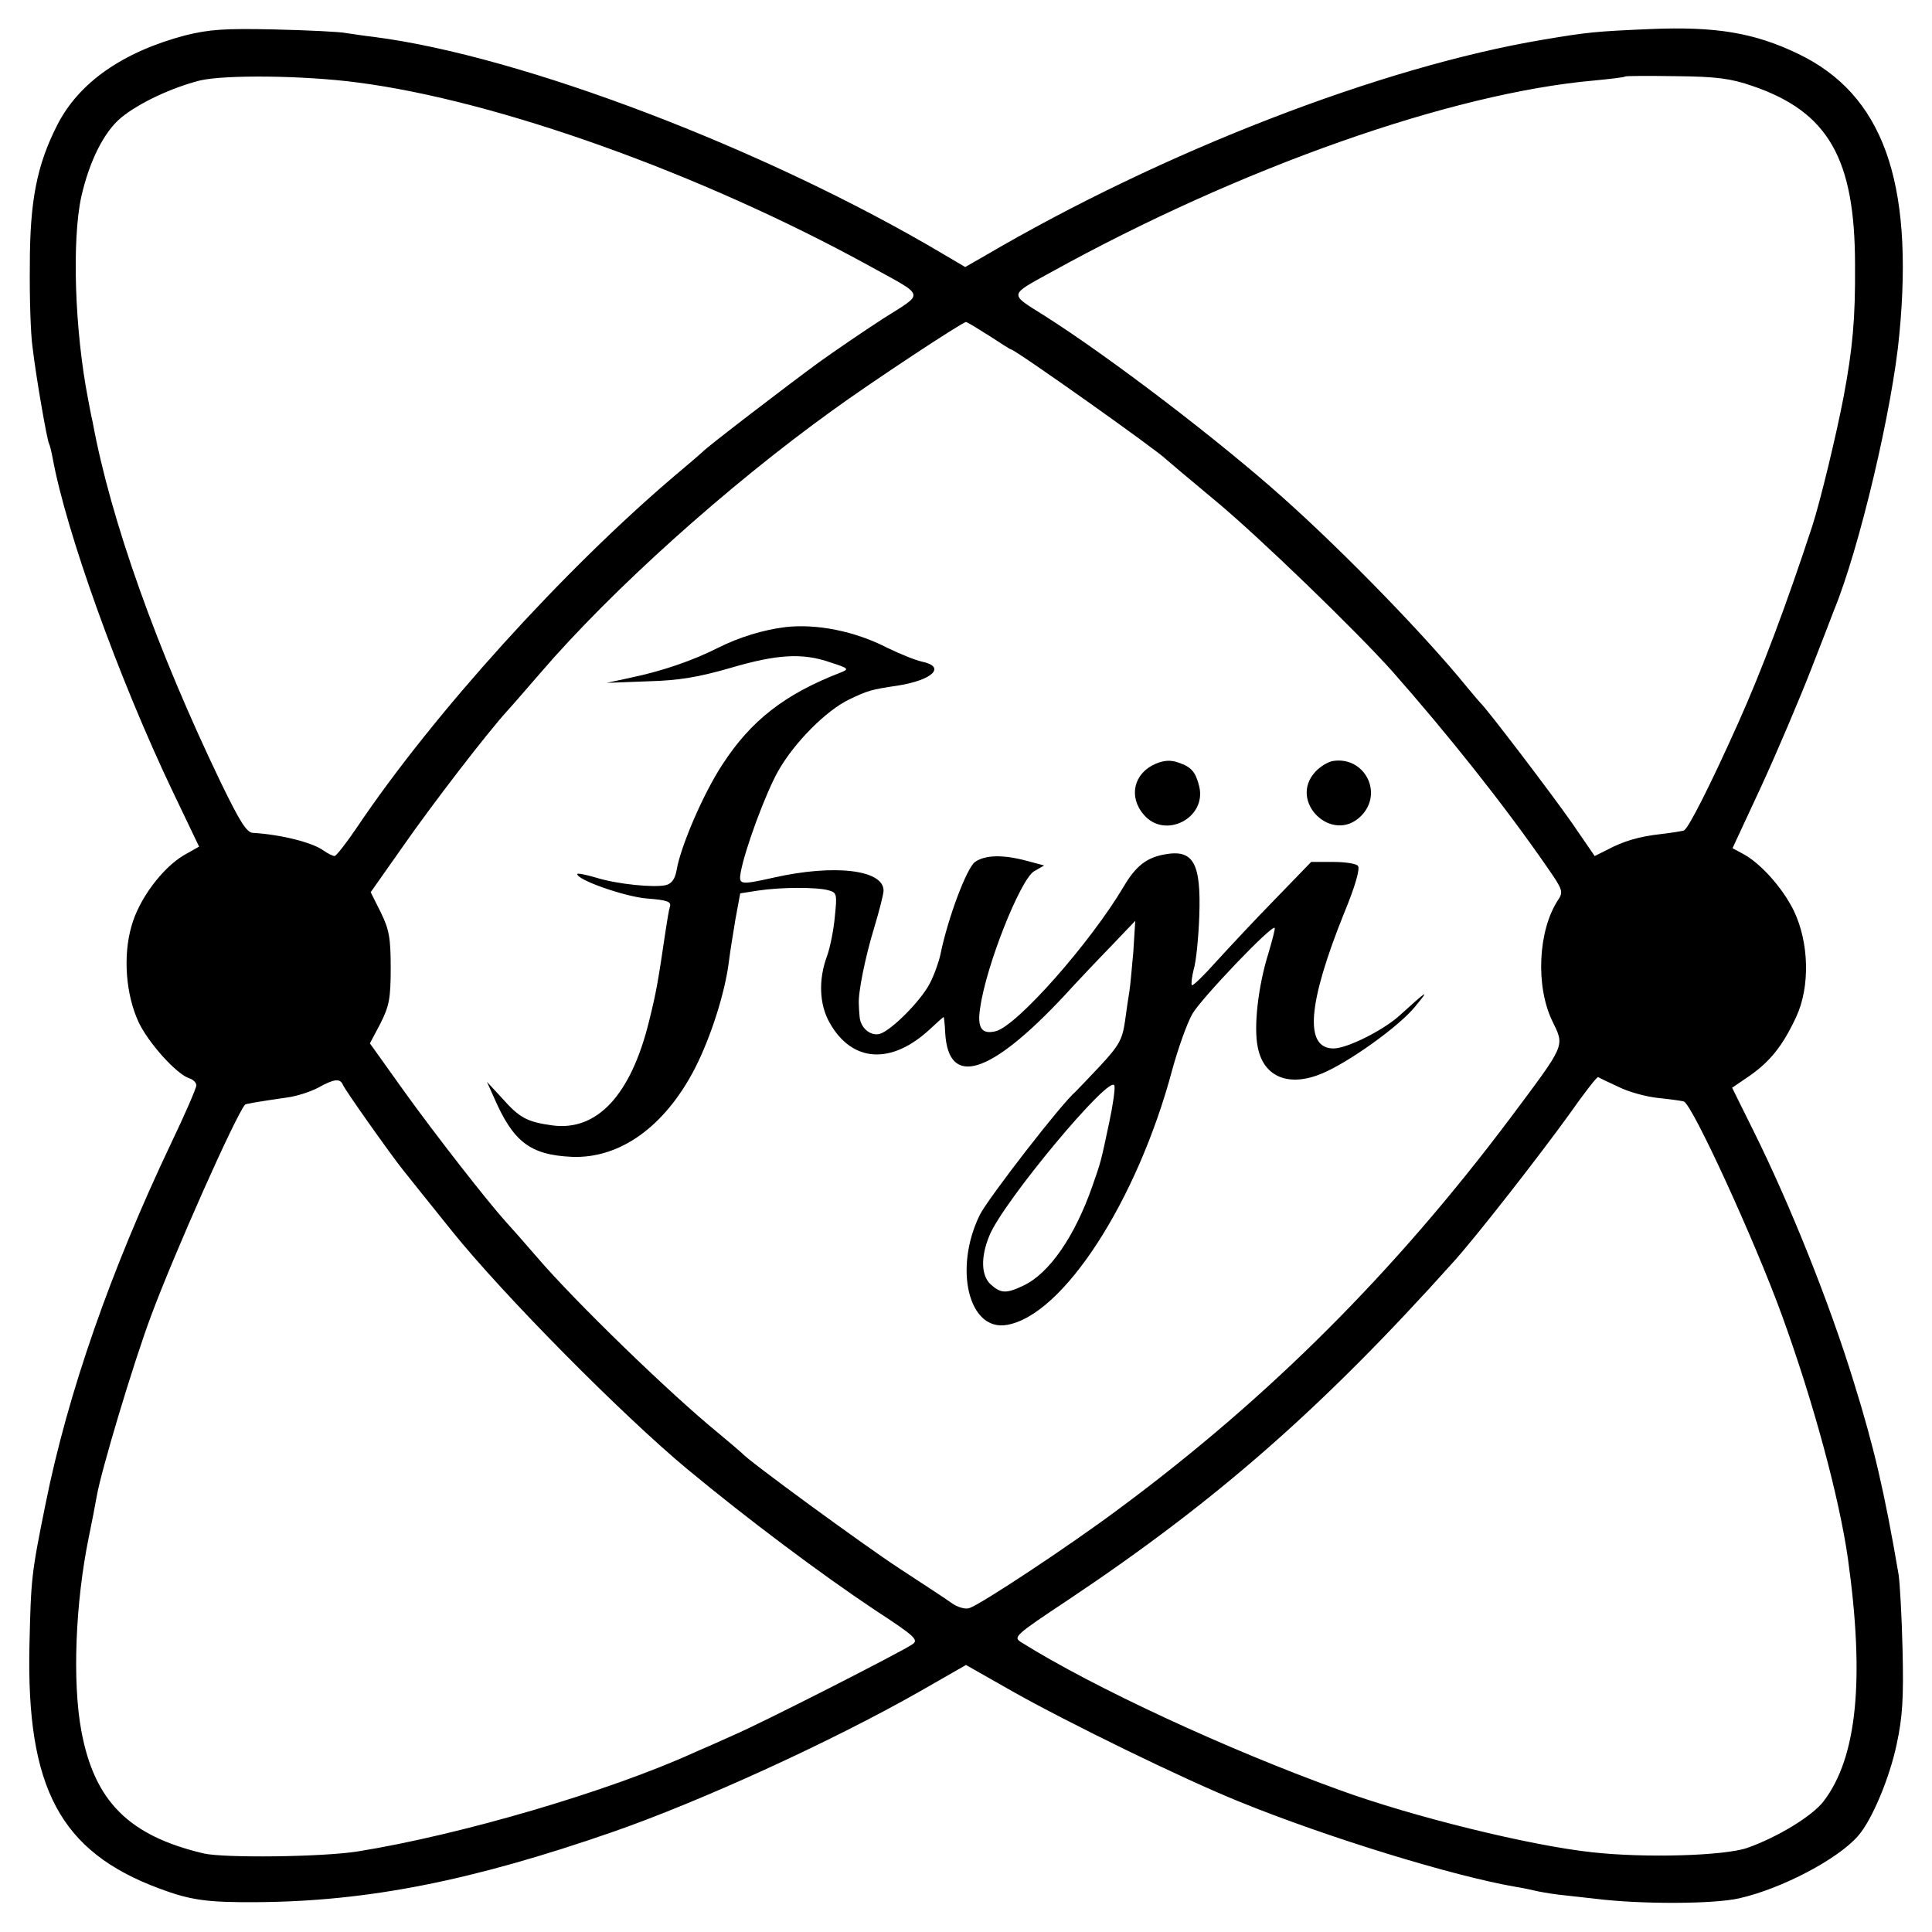
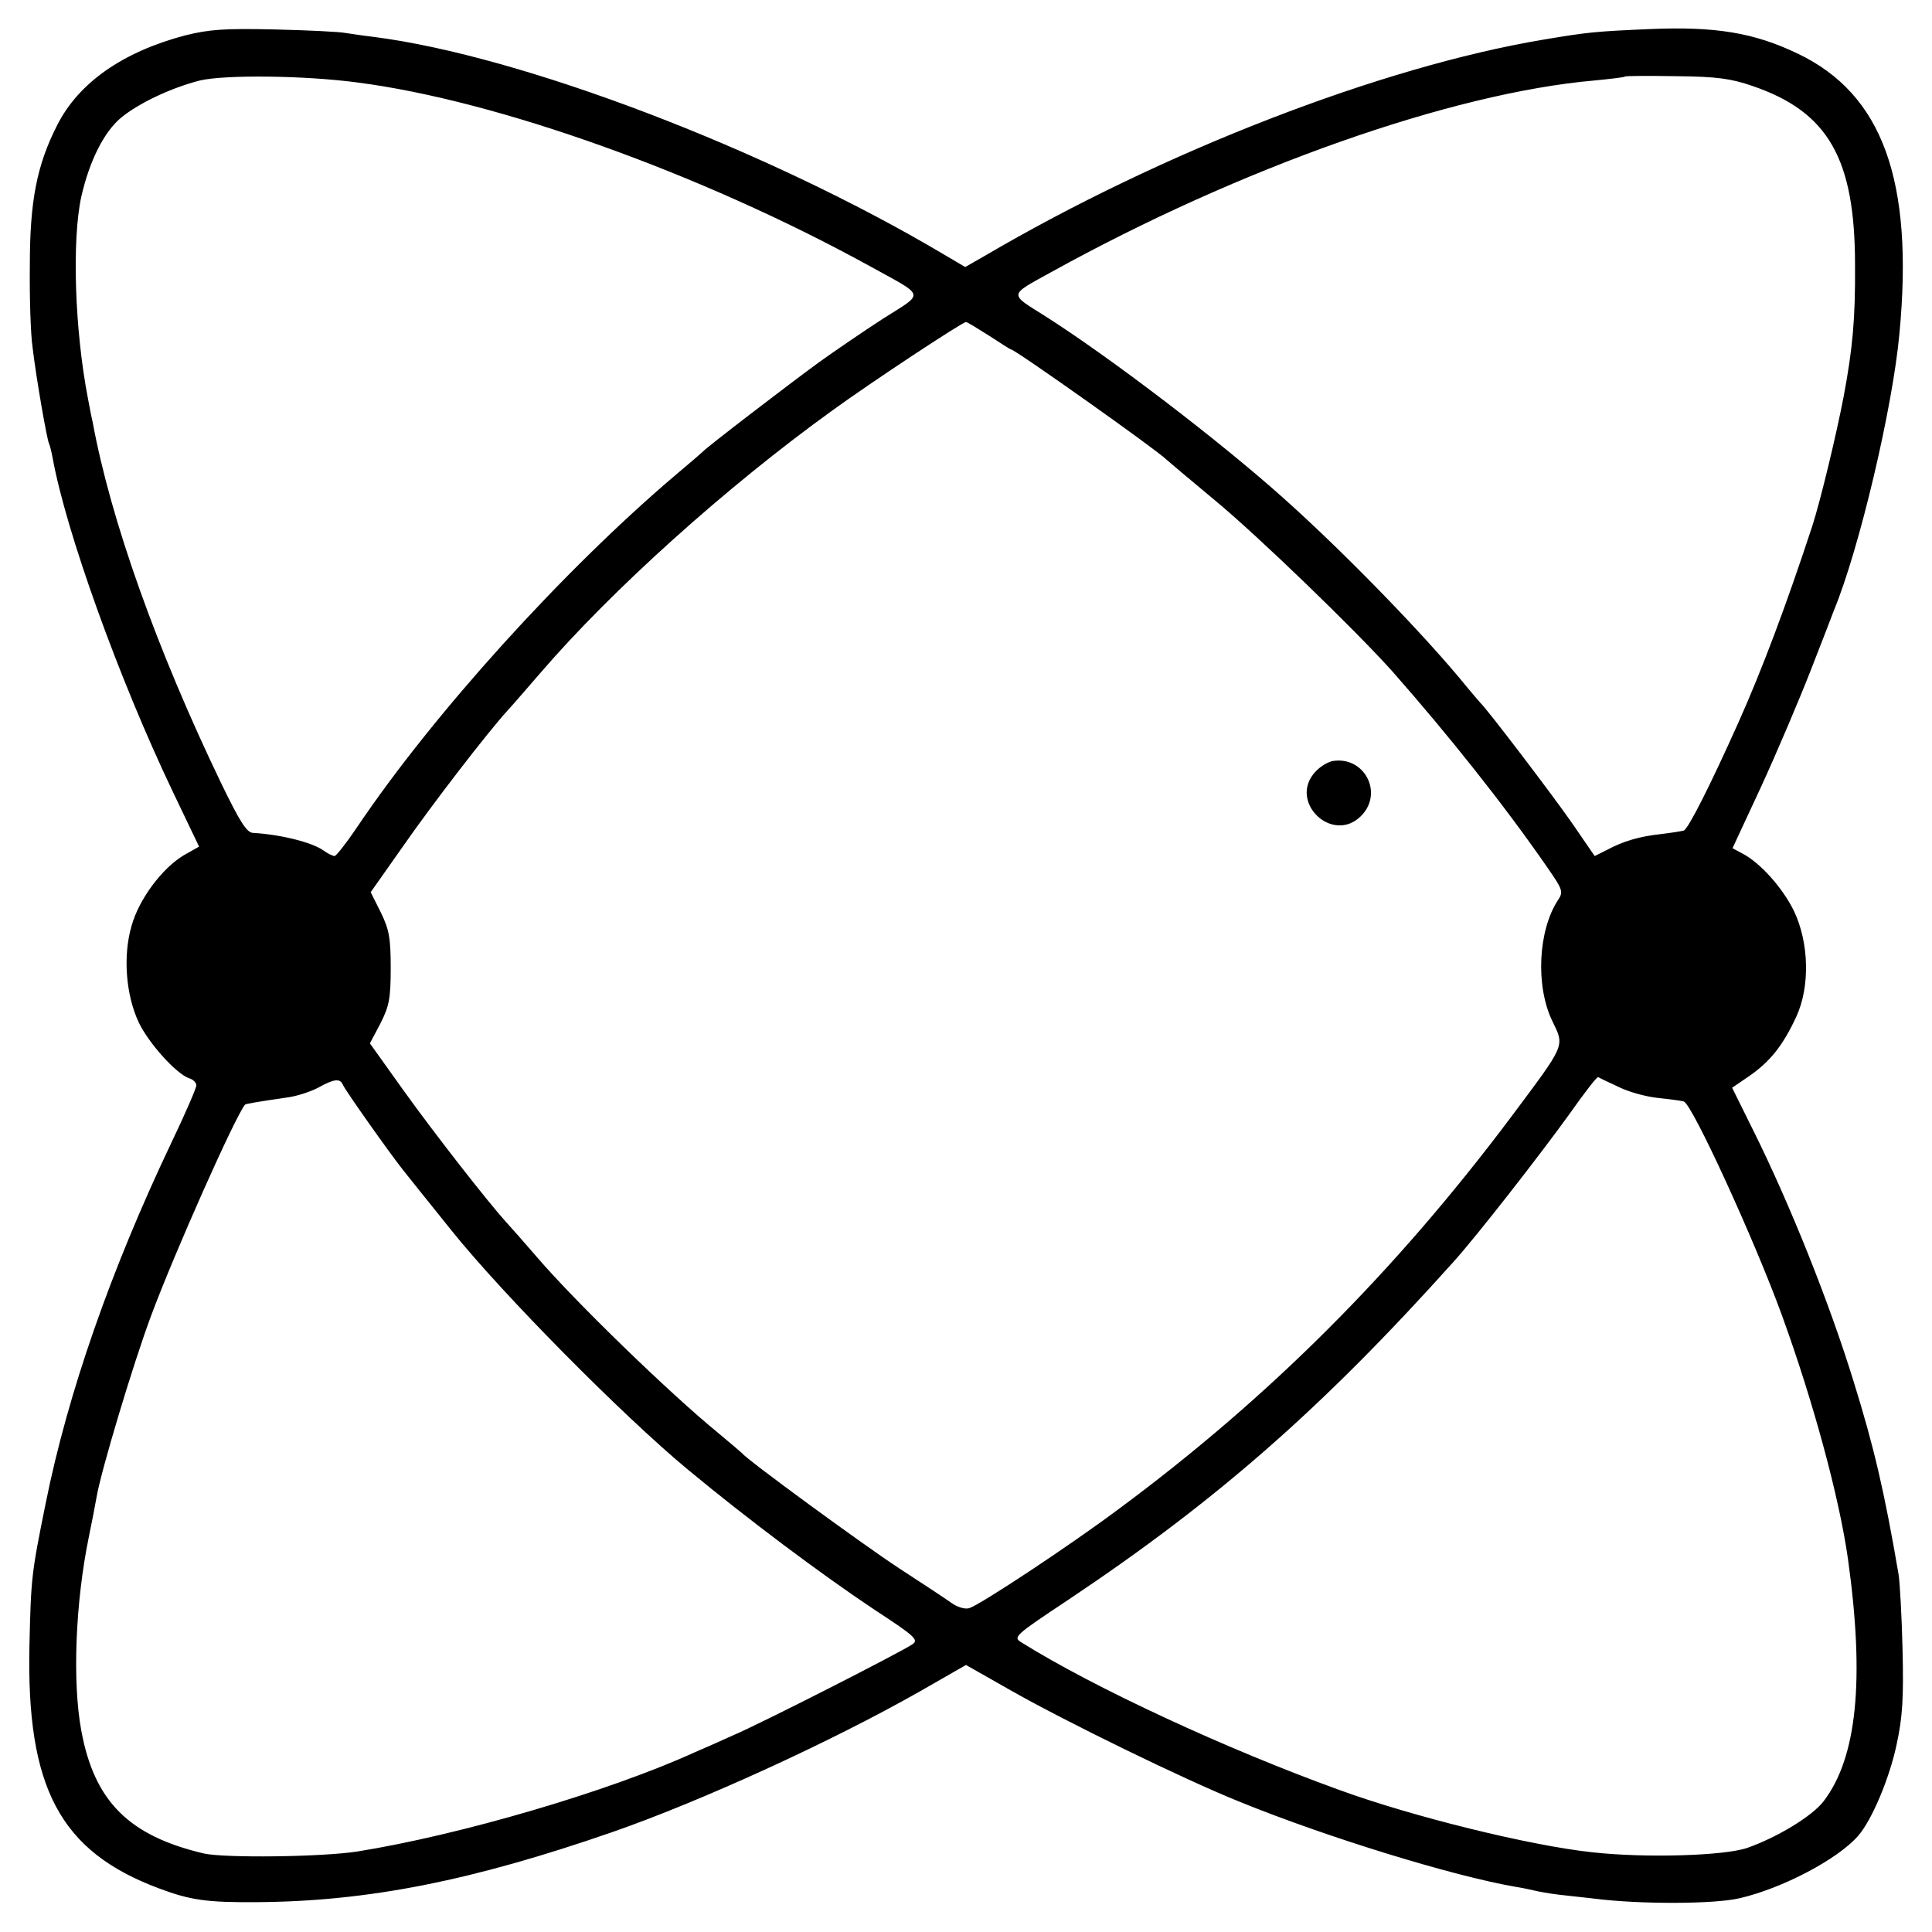
<svg xmlns="http://www.w3.org/2000/svg" version="1.0" width="492pt" height="492pt" viewBox="0 0 492 492" preserveAspectRatio="xMidYMid meet">
  <g transform="translate(0,492) scale(0.1,-0.1)" fill="#000000" stroke="none">
    <path d="M472 4830 c-159 -42 -271 -120 -326 -228 -52 -102 -70 -193 -70 -357 -1 -82 2 -177 7 -210 9 -77 37 -237 42 -245 2 -4 6 -20 9 -36 34 -187 168 -561 306 -850 l67 -140 -39 -22 c-54 -32 -114 -111 -133 -180 -22 -75 -15 -174 18 -245 25 -53 96 -132 129 -143 10 -3 18 -11 18 -18 0 -7 -29 -74 -65 -149 -152 -320 -262 -633 -319 -917 -36 -178 -37 -188 -41 -360 -8 -363 78 -525 330 -619 80 -30 122 -36 250 -35 282 2 546 54 906 179 224 78 557 230 782 358 l117 67 118 -67 c138 -78 434 -223 578 -281 223 -91 546 -190 704 -217 19 -3 42 -8 50 -10 8 -2 35 -7 60 -10 25 -3 65 -7 90 -10 118 -15 307 -14 370 1 109 25 251 100 302 159 35 40 80 147 98 233 15 69 18 118 15 242 -2 85 -7 171 -10 190 -36 211 -63 326 -114 490 -62 202 -163 454 -256 641 l-54 109 44 30 c53 37 85 77 119 150 36 77 33 190 -6 271 -29 59 -86 122 -130 145 l-26 14 73 157 c40 87 96 219 125 293 29 74 56 144 60 155 65 157 150 518 167 705 37 390 -43 610 -258 713 -112 54 -211 70 -377 63 -140 -6 -159 -8 -272 -27 -412 -69 -970 -285 -1423 -551 l-49 -28 -56 33 c-450 267 -1074 505 -1450 553 -26 3 -58 8 -72 10 -14 3 -95 7 -180 9 -129 3 -167 0 -228 -15z m438 -120 c357 -46 875 -232 1300 -465 150 -83 146 -68 38 -137 -51 -33 -124 -83 -163 -111 -82 -60 -288 -218 -295 -227 -3 -3 -34 -30 -70 -60 -284 -241 -616 -607 -811 -897 -27 -40 -53 -73 -57 -73 -4 0 -17 6 -28 14 -29 21 -110 41 -180 45 -16 1 -33 28 -82 129 -162 337 -280 667 -326 917 -4 17 -9 44 -12 60 -34 176 -41 403 -17 514 21 92 58 165 101 201 46 38 130 77 201 95 64 15 265 13 401 -5z m3553 -9 c193 -66 261 -185 261 -456 1 -136 -6 -212 -29 -335 -19 -99 -59 -265 -80 -330 -66 -201 -128 -366 -188 -500 -73 -163 -128 -271 -139 -275 -7 -2 -33 -6 -58 -9 -55 -6 -96 -18 -137 -40 l-32 -16 -57 83 c-50 72 -219 294 -234 307 -3 3 -18 21 -34 40 -102 126 -308 339 -467 481 -163 146 -442 359 -609 465 -91 57 -92 51 17 111 481 266 1019 456 1383 488 41 4 76 8 78 10 2 2 60 2 130 1 104 -1 140 -6 195 -25z m-1944 -636 c29 -19 54 -35 56 -35 10 0 374 -258 395 -280 3 -3 59 -50 125 -105 111 -92 358 -331 451 -435 141 -160 283 -338 393 -497 41 -59 43 -64 28 -86 -50 -77 -57 -218 -14 -307 32 -66 35 -57 -106 -246 -295 -393 -615 -713 -997 -996 -127 -95 -353 -244 -381 -253 -10 -4 -31 2 -46 13 -15 11 -75 50 -133 88 -93 61 -387 276 -400 293 -3 3 -30 26 -60 51 -124 101 -367 337 -462 448 -32 37 -68 78 -81 92 -45 50 -176 217 -260 334 l-85 119 27 51 c22 44 26 63 26 141 0 76 -4 98 -25 141 l-26 52 81 115 c75 108 216 291 267 347 13 14 50 57 83 95 183 213 477 477 745 670 99 72 331 225 340 225 3 0 29 -16 59 -35z m1603 -1913 c26 -13 71 -25 100 -28 29 -3 59 -7 66 -9 22 -8 181 -355 250 -545 81 -223 146 -465 168 -620 43 -308 23 -506 -62 -617 -29 -38 -118 -92 -195 -119 -59 -20 -259 -26 -394 -11 -159 17 -459 91 -645 159 -285 103 -624 260 -808 375 -23 14 -20 17 120 110 377 252 646 488 978 858 59 65 221 273 296 377 38 54 71 97 74 95 3 -2 26 -13 52 -25z m-3249 6 c4 -12 124 -181 153 -217 7 -9 63 -79 125 -156 131 -163 434 -469 599 -606 153 -127 340 -267 478 -359 101 -66 112 -76 96 -87 -25 -18 -386 -202 -459 -233 -33 -15 -76 -34 -95 -42 -219 -100 -598 -211 -860 -253 -90 -14 -338 -17 -391 -5 -191 45 -279 133 -312 313 -23 124 -15 326 19 492 8 39 17 85 20 103 11 65 93 339 139 462 60 161 214 507 239 537 2 2 30 7 106 18 25 3 61 15 80 25 41 23 56 24 63 8z" />
-     <path d="M2000 3323 c-57 -7 -118 -26 -170 -52 -65 -33 -143 -60 -225 -77 l-60 -13 105 4 c80 2 130 11 210 34 119 35 184 39 255 14 47 -15 48 -17 25 -26 -142 -55 -228 -122 -301 -235 -48 -73 -106 -208 -116 -268 -4 -22 -12 -34 -27 -38 -30 -7 -123 2 -178 19 -27 8 -48 12 -48 9 0 -15 120 -57 176 -62 53 -4 64 -8 60 -21 -3 -9 -7 -36 -11 -61 -19 -129 -24 -158 -42 -230 -46 -188 -132 -281 -246 -266 -65 9 -84 19 -129 70 l-38 41 18 -40 c49 -113 92 -146 198 -151 122 -5 236 76 313 224 41 80 77 193 87 272 3 25 11 74 17 110 l12 65 45 7 c59 9 149 9 179 1 22 -6 23 -9 17 -67 -3 -34 -12 -79 -20 -101 -22 -59 -20 -123 7 -170 57 -101 157 -107 255 -16 18 17 34 31 35 31 1 0 3 -18 4 -40 8 -141 114 -108 303 94 30 33 83 89 118 125 l63 66 -5 -80 c-4 -44 -8 -89 -10 -100 -2 -11 -7 -45 -11 -75 -7 -48 -15 -62 -64 -115 -31 -33 -59 -62 -62 -65 -35 -29 -223 -272 -244 -314 -67 -137 -28 -297 69 -280 143 24 332 316 421 649 15 55 38 120 52 144 23 39 201 226 209 218 2 -1 -6 -31 -16 -65 -26 -83 -38 -187 -27 -239 15 -76 79 -102 163 -67 68 28 198 121 238 171 38 46 33 43 -42 -25 -42 -37 -132 -82 -166 -82 -75 0 -66 114 27 345 29 70 41 114 35 120 -5 6 -34 10 -64 10 l-55 0 -92 -95 c-51 -52 -118 -124 -150 -159 -31 -35 -59 -62 -62 -60 -2 3 0 21 5 41 6 19 12 80 14 134 5 137 -15 172 -89 158 -45 -8 -73 -30 -103 -81 -86 -145 -272 -355 -326 -369 -36 -9 -48 8 -40 59 15 108 102 326 137 348 l26 15 -45 12 c-60 16 -105 15 -131 -3 -21 -15 -69 -142 -88 -235 -4 -19 -16 -53 -27 -74 -23 -45 -99 -121 -128 -129 -24 -6 -49 16 -51 44 -1 10 -2 25 -2 32 -2 30 17 122 39 194 13 43 24 86 24 95 0 53 -125 68 -280 33 -85 -19 -89 -18 -84 12 10 58 64 204 96 260 40 71 122 154 181 182 46 22 55 25 123 35 89 14 124 48 62 61 -18 4 -57 20 -88 35 -83 43 -181 62 -260 53z m825 -1260 c-22 -104 -21 -100 -43 -163 -45 -129 -110 -223 -176 -254 -44 -21 -58 -20 -84 4 -23 22 -25 68 -3 122 33 85 312 419 319 383 2 -8 -4 -50 -13 -92z" />
-     <path d="M2943 2975 c-56 -24 -70 -84 -30 -130 54 -63 160 -8 141 72 -9 37 -20 50 -53 61 -19 7 -37 6 -58 -3z" />
    <path d="M3394 2982 c-12 -2 -32 -14 -44 -27 -71 -76 43 -186 116 -113 58 58 9 153 -72 140z" />
  </g>
</svg>